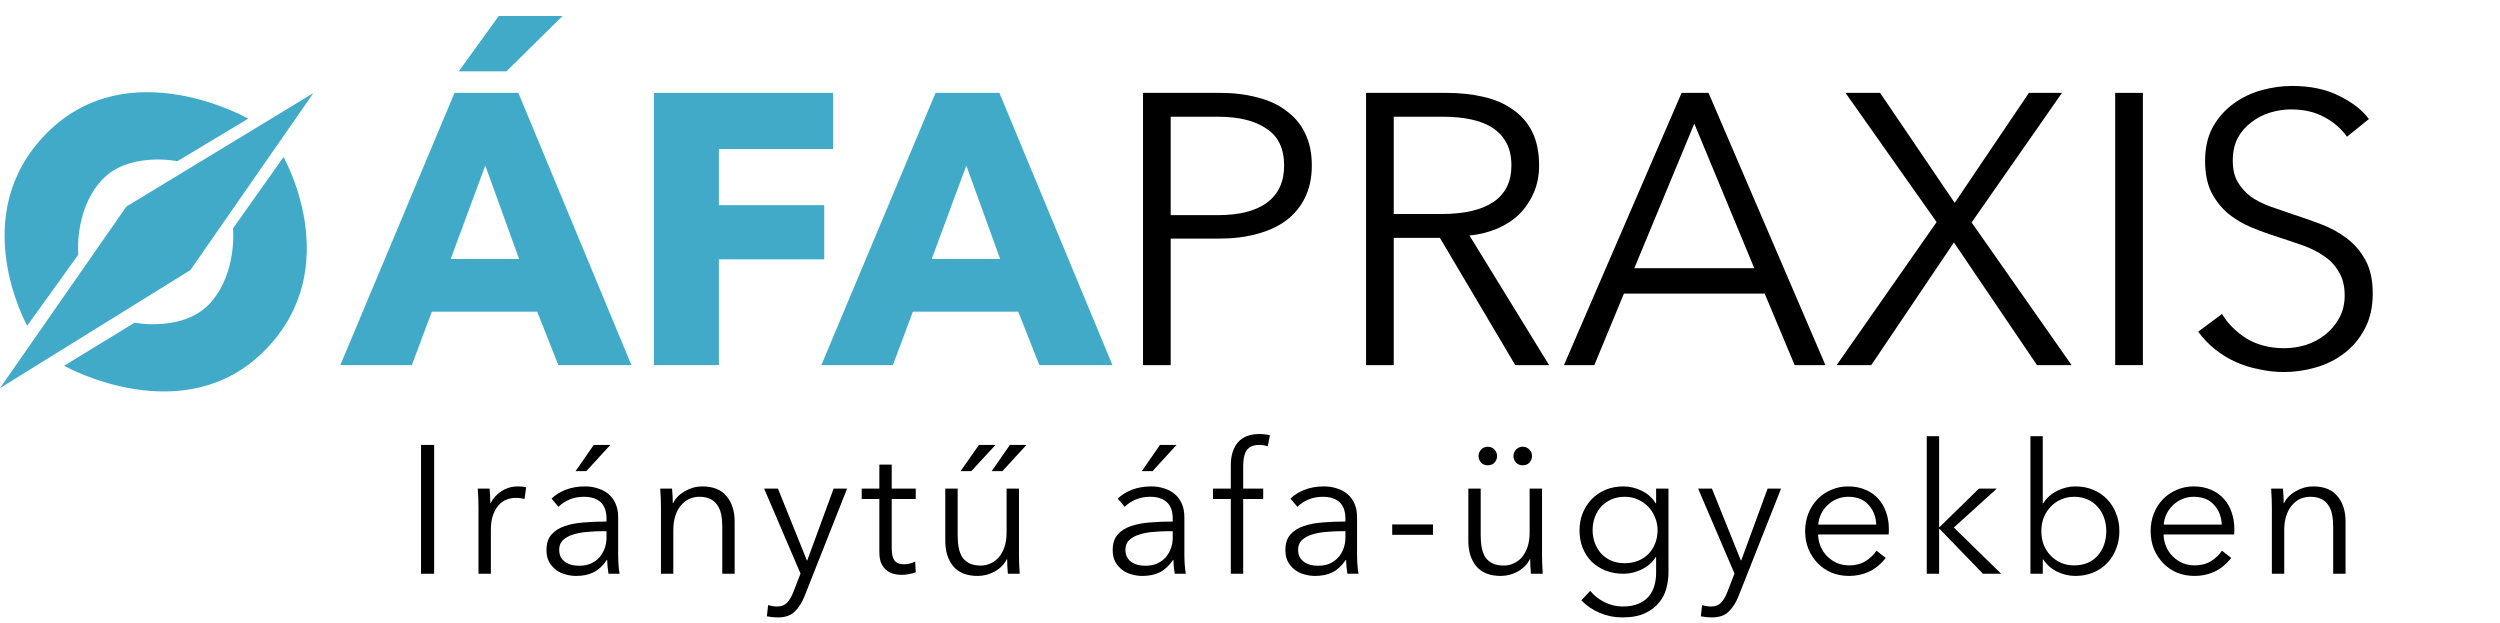
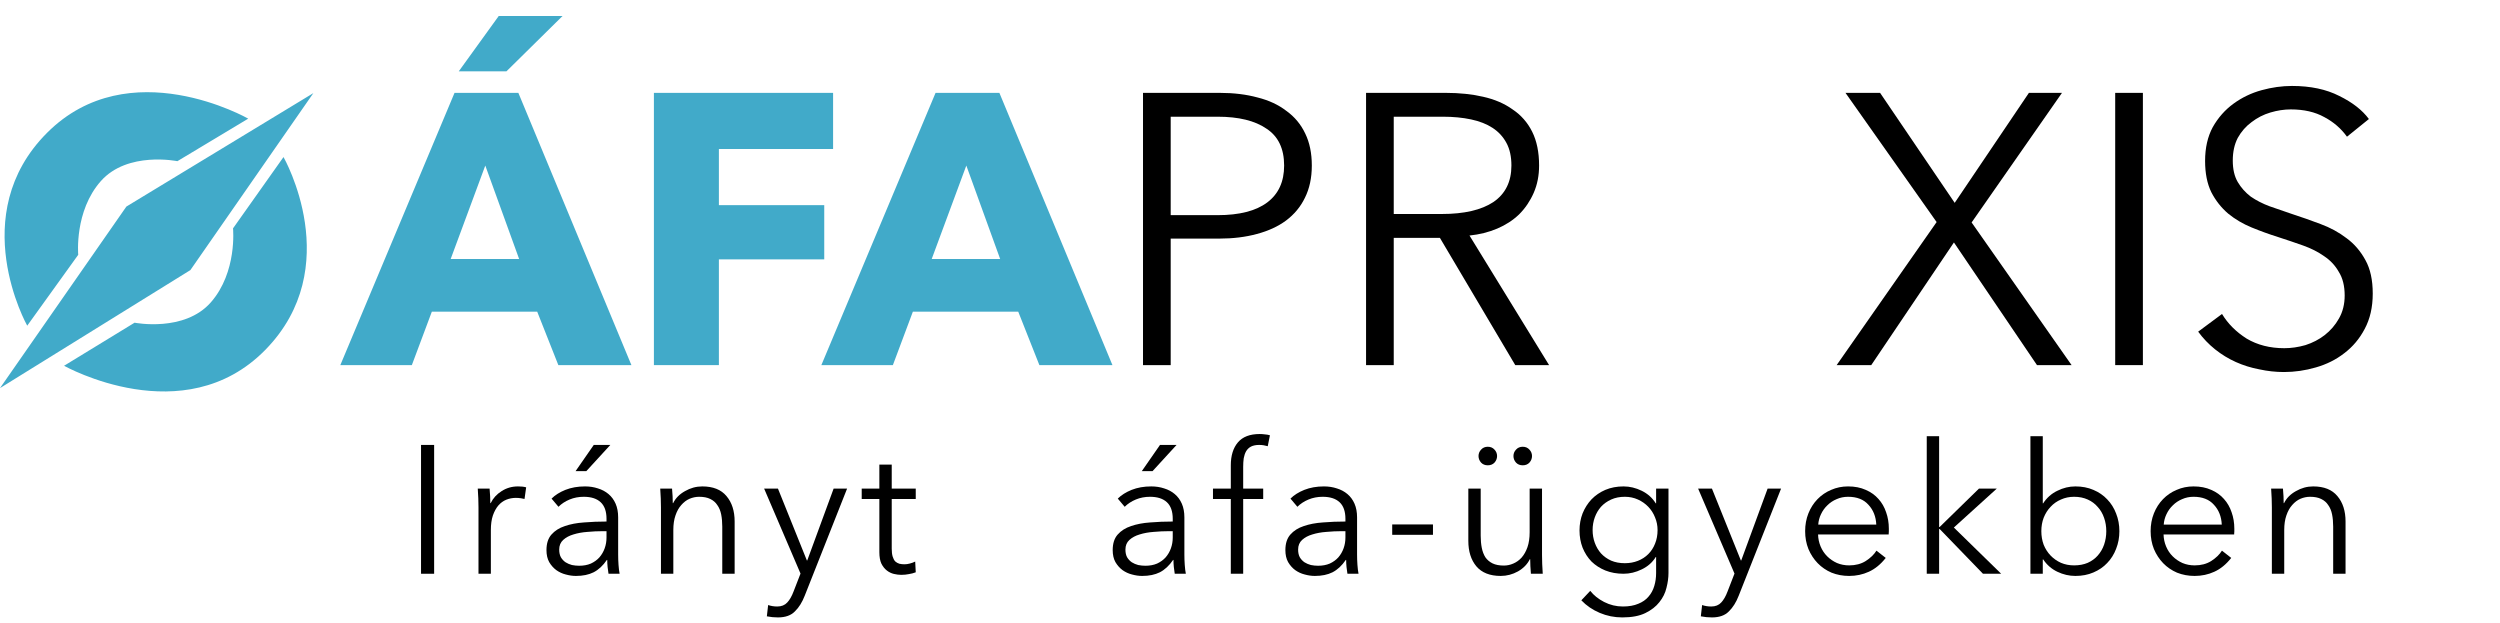
<svg xmlns="http://www.w3.org/2000/svg" width="2061" height="514" viewBox="0 0 2061 514" fill="none">
  <path d="M1934.85 112.701C1929.99 105.939 1923.76 100.55 1916.15 96.534C1908.54 92.308 1899.35 90.194 1888.57 90.194C1883.07 90.194 1877.47 91.04 1871.77 92.73C1866.06 94.421 1860.88 97.063 1856.23 100.655C1851.59 104.037 1847.78 108.369 1844.82 113.652C1842.08 118.936 1840.7 125.17 1840.7 132.355C1840.7 139.541 1842.08 145.458 1844.82 150.107C1847.57 154.757 1851.16 158.772 1855.6 162.153C1860.25 165.323 1865.43 167.965 1871.13 170.078C1877.05 172.192 1883.18 174.305 1889.52 176.418C1897.34 178.954 1905.16 181.702 1912.98 184.66C1921.01 187.619 1928.19 191.529 1934.53 196.389C1940.87 201.039 1946.05 207.062 1950.07 214.458C1954.08 221.644 1956.09 230.837 1956.09 242.037C1956.09 253.238 1953.87 262.959 1949.43 271.201C1945.21 279.232 1939.61 285.889 1932.63 291.172C1925.87 296.456 1918.05 300.365 1909.17 302.901C1900.51 305.437 1891.74 306.705 1882.86 306.705C1876.1 306.705 1869.34 305.966 1862.57 304.486C1855.81 303.218 1849.37 301.211 1843.24 298.463C1837.11 295.716 1831.4 292.229 1826.12 288.002C1820.84 283.776 1816.19 278.915 1812.17 273.42L1831.83 258.838C1836.69 266.869 1843.45 273.632 1852.11 279.126C1860.99 284.41 1871.35 287.051 1883.18 287.051C1888.89 287.051 1894.7 286.206 1900.61 284.515C1906.53 282.613 1911.82 279.866 1916.46 276.273C1921.33 272.469 1925.24 267.926 1928.19 262.642C1931.36 257.148 1932.95 250.808 1932.95 243.622C1932.95 235.803 1931.36 229.357 1928.19 224.285C1925.24 219.002 1921.22 214.67 1916.15 211.288C1911.08 207.696 1905.26 204.737 1898.71 202.412C1892.16 200.088 1885.29 197.763 1878.11 195.438C1870.71 193.114 1863.42 190.472 1856.23 187.513C1849.05 184.555 1842.6 180.751 1836.9 176.101C1831.19 171.241 1826.54 165.323 1822.95 158.349C1819.57 151.375 1817.88 142.816 1817.88 132.672C1817.88 121.894 1819.99 112.596 1824.22 104.776C1828.66 96.957 1834.36 90.511 1841.34 85.439C1848.31 80.367 1856.02 76.669 1864.48 74.344C1872.93 72.02 1881.28 70.857 1889.52 70.857C1904.74 70.857 1917.73 73.605 1928.51 79.099C1939.29 84.383 1947.43 90.723 1952.92 98.119L1934.85 112.701Z" fill="black" />
  <path d="M1766.6 301H1743.77V76.564H1766.6V301Z" fill="black" />
  <path d="M1611.45 167.226L1672.63 76.564H1699.89L1625.4 183.393L1707.82 301H1679.29L1610.82 199.877L1542.66 301H1514.13L1596.55 183.076L1521.42 76.564H1549.95L1611.45 167.226Z" fill="black" />
-   <path d="M1314.36 301H1289.32L1386.32 76.564H1408.51L1504.88 301H1479.52L1454.79 242.038H1338.77L1314.36 301ZM1347.33 221.116H1446.24L1396.78 101.924L1347.33 221.116Z" fill="black" />
  <path d="M1149 301H1126.18V76.564H1192.12C1203.11 76.564 1213.25 77.621 1222.55 79.734C1232.06 81.848 1240.19 85.335 1246.96 90.195C1253.93 94.845 1259.32 100.973 1263.12 108.581C1266.93 116.189 1268.83 125.488 1268.83 136.477C1268.83 144.719 1267.35 152.222 1264.39 158.984C1261.43 165.747 1257.42 171.664 1252.35 176.736C1247.27 181.597 1241.25 185.507 1234.28 188.465C1227.3 191.424 1219.69 193.326 1211.45 194.171L1277.07 301H1249.18L1187.04 196.073H1149V301ZM1149 176.419H1188.63C1207.01 176.419 1221.17 173.144 1231.11 166.592C1241.04 159.83 1246.01 149.791 1246.01 136.477C1246.01 129.081 1244.63 122.846 1241.88 117.774C1239.14 112.702 1235.33 108.581 1230.47 105.411C1225.61 102.241 1219.69 99.917 1212.72 98.437C1205.75 96.958 1198.03 96.218 1189.58 96.218H1149V176.419Z" fill="black" />
  <path d="M942.297 76.564H1005.7C1017.11 76.564 1027.46 77.832 1036.76 80.368C1046.06 82.693 1053.99 86.391 1060.54 91.463C1067.3 96.324 1072.48 102.558 1076.07 110.166C1079.66 117.563 1081.46 126.333 1081.46 136.477C1081.46 146.621 1079.56 155.497 1075.75 163.105C1072.16 170.502 1066.98 176.736 1060.22 181.808C1053.67 186.669 1045.64 190.367 1036.13 192.903C1026.83 195.439 1016.47 196.707 1005.06 196.707H965.121V301H942.297V76.564ZM965.121 177.37H1003.79C1021.76 177.37 1035.39 173.883 1044.69 166.909C1053.99 159.935 1058.64 149.791 1058.64 136.477C1058.64 122.529 1053.78 112.385 1044.05 106.045C1034.54 99.494 1021.12 96.218 1003.79 96.218H965.121V177.37Z" fill="black" />
  <path d="M856.864 301L839.429 256.937H752.571L736.087 301H677.125L771.274 76.564H823.896L917.094 301H856.864ZM796.634 136.477L768.104 213.508H824.53L796.634 136.477Z" fill="#41AAC9" />
  <path d="M592.651 122.846V169.128H679.509V213.825H592.651V301H539.078V76.564H686.8V122.846H592.651Z" fill="#41AAC9" />
  <path d="M460.302 301L442.867 256.937H356.009L339.525 301H280.562L374.712 76.564H427.334L520.532 301H460.302ZM400.072 136.477L371.542 213.508H427.968L400.072 136.477ZM417.507 58.812H378.199L411.167 13.164H463.789L417.507 58.812Z" fill="#41AAC9" />
  <path d="M1882.07 402.8C1882.27 404.7 1882.42 406.8 1882.52 409.1C1882.62 411.4 1882.67 413.3 1882.67 414.8H1882.97C1884.97 410.7 1888.22 407.4 1892.72 404.9C1897.22 402.3 1901.97 401 1906.97 401C1915.87 401 1922.52 403.65 1926.92 408.95C1931.42 414.25 1933.67 421.25 1933.67 429.95V473H1923.47V434.15C1923.47 430.45 1923.17 427.1 1922.57 424.1C1921.97 421.1 1920.92 418.55 1919.42 416.45C1918.02 414.25 1916.07 412.55 1913.57 411.35C1911.17 410.15 1908.12 409.55 1904.42 409.55C1901.72 409.55 1899.07 410.1 1896.47 411.2C1893.97 412.3 1891.72 414 1889.72 416.3C1887.72 418.5 1886.12 421.35 1884.92 424.85C1883.72 428.25 1883.12 432.3 1883.12 437V473H1872.92V418.25C1872.92 416.35 1872.87 413.9 1872.77 410.9C1872.67 407.9 1872.52 405.2 1872.32 402.8H1882.07Z" fill="black" />
  <path d="M1831.63 432.5C1831.33 425.9 1829.18 420.45 1825.18 416.15C1821.28 411.75 1815.68 409.55 1808.38 409.55C1804.98 409.55 1801.83 410.2 1798.93 411.5C1796.03 412.7 1793.48 414.4 1791.28 416.6C1789.08 418.7 1787.33 421.15 1786.03 423.95C1784.73 426.65 1783.98 429.5 1783.78 432.5H1831.63ZM1841.98 435.8C1841.98 436.5 1841.98 437.25 1841.98 438.05C1841.98 438.85 1841.93 439.7 1841.83 440.6H1783.63C1783.73 444.1 1784.43 447.4 1785.73 450.5C1787.03 453.6 1788.83 456.3 1791.13 458.6C1793.43 460.9 1796.13 462.75 1799.23 464.15C1802.33 465.45 1805.68 466.1 1809.28 466.1C1814.58 466.1 1819.13 464.9 1822.93 462.5C1826.83 460 1829.78 457.15 1831.78 453.95L1839.43 459.95C1835.23 465.25 1830.58 469.05 1825.48 471.35C1820.48 473.65 1815.08 474.8 1809.28 474.8C1804.08 474.8 1799.23 473.9 1794.73 472.1C1790.33 470.2 1786.53 467.6 1783.33 464.3C1780.13 461 1777.58 457.1 1775.68 452.6C1773.88 448.1 1772.98 443.2 1772.98 437.9C1772.98 432.6 1773.88 427.7 1775.68 423.2C1777.48 418.7 1779.98 414.8 1783.18 411.5C1786.38 408.2 1790.13 405.65 1794.43 403.85C1798.73 401.95 1803.38 401 1808.38 401C1813.88 401 1818.73 401.95 1822.93 403.85C1827.13 405.65 1830.63 408.15 1833.43 411.35C1836.23 414.45 1838.33 418.1 1839.73 422.3C1841.23 426.5 1841.98 431 1841.98 435.8Z" fill="black" />
  <path d="M1684.07 461.15V473H1673.88V359.6H1684.07V414.95H1684.38C1687.38 410.35 1691.27 406.9 1696.07 404.6C1700.87 402.2 1705.82 401 1710.92 401C1716.42 401 1721.37 401.95 1725.77 403.85C1730.27 405.75 1734.07 408.35 1737.17 411.65C1740.37 414.95 1742.82 418.85 1744.52 423.35C1746.32 427.85 1747.22 432.7 1747.22 437.9C1747.22 443.1 1746.32 447.95 1744.52 452.45C1742.82 456.95 1740.37 460.85 1737.17 464.15C1734.07 467.45 1730.27 470.05 1725.77 471.95C1721.37 473.85 1716.42 474.8 1710.92 474.8C1705.82 474.8 1700.87 473.65 1696.07 471.35C1691.27 469.05 1687.38 465.65 1684.38 461.15H1684.07ZM1736.42 437.9C1736.42 434 1735.82 430.35 1734.62 426.95C1733.43 423.45 1731.68 420.45 1729.38 417.95C1727.18 415.35 1724.43 413.3 1721.12 411.8C1717.83 410.3 1714.07 409.55 1709.88 409.55C1705.97 409.55 1702.37 410.3 1699.07 411.8C1695.77 413.2 1692.92 415.2 1690.52 417.8C1688.12 420.3 1686.22 423.3 1684.82 426.8C1683.52 430.2 1682.88 433.9 1682.88 437.9C1682.88 441.9 1683.52 445.65 1684.82 449.15C1686.22 452.55 1688.12 455.5 1690.52 458C1692.92 460.5 1695.77 462.5 1699.07 464C1702.37 465.4 1705.97 466.1 1709.88 466.1C1714.07 466.1 1717.83 465.4 1721.12 464C1724.43 462.5 1727.18 460.5 1729.38 458C1731.68 455.4 1733.43 452.4 1734.62 449C1735.82 445.5 1736.42 441.8 1736.42 437.9Z" fill="black" />
  <path d="M1598.61 434.45H1599.06L1631.46 402.8H1646.16L1610.76 434.9L1649.76 473H1634.76L1599.06 436.1H1598.61V473H1588.41V359.6H1598.61V434.45Z" fill="black" />
  <path d="M1546.81 432.5C1546.51 425.9 1544.36 420.45 1540.36 416.15C1536.46 411.75 1530.86 409.55 1523.56 409.55C1520.16 409.55 1517.01 410.2 1514.11 411.5C1511.21 412.7 1508.66 414.4 1506.46 416.6C1504.26 418.7 1502.51 421.15 1501.21 423.95C1499.91 426.65 1499.16 429.5 1498.96 432.5H1546.81ZM1557.16 435.8C1557.16 436.5 1557.16 437.25 1557.16 438.05C1557.16 438.85 1557.11 439.7 1557.01 440.6H1498.81C1498.91 444.1 1499.61 447.4 1500.91 450.5C1502.21 453.6 1504.01 456.3 1506.31 458.6C1508.61 460.9 1511.31 462.75 1514.41 464.15C1517.51 465.45 1520.86 466.1 1524.46 466.1C1529.76 466.1 1534.31 464.9 1538.11 462.5C1542.01 460 1544.96 457.15 1546.96 453.95L1554.61 459.95C1550.41 465.25 1545.76 469.05 1540.66 471.35C1535.66 473.65 1530.26 474.8 1524.46 474.8C1519.26 474.8 1514.41 473.9 1509.91 472.1C1505.51 470.2 1501.71 467.6 1498.51 464.3C1495.31 461 1492.76 457.1 1490.86 452.6C1489.06 448.1 1488.16 443.2 1488.16 437.9C1488.16 432.6 1489.06 427.7 1490.86 423.2C1492.66 418.7 1495.16 414.8 1498.36 411.5C1501.56 408.2 1505.31 405.65 1509.61 403.85C1513.91 401.95 1518.56 401 1523.56 401C1529.06 401 1533.91 401.95 1538.11 403.85C1542.31 405.65 1545.81 408.15 1548.61 411.35C1551.41 414.45 1553.51 418.1 1554.91 422.3C1556.41 426.5 1557.16 431 1557.16 435.8Z" fill="black" />
  <path d="M1435.17 462.051H1435.47L1457.22 402.801H1468.32L1433.37 491.151C1431.27 496.551 1428.57 500.851 1425.27 504.051C1422.07 507.351 1417.42 509.001 1411.32 509.001C1408.22 509.001 1405.17 508.701 1402.17 508.101L1403.22 498.801C1405.62 499.601 1408.12 500.001 1410.72 500.001C1414.22 500.001 1416.97 498.901 1418.97 496.701C1420.97 494.601 1422.72 491.551 1424.22 487.551L1429.92 472.851L1399.92 402.801H1411.32L1435.17 462.051Z" fill="black" />
  <path d="M1311 487.1C1313.8 490.7 1317.6 493.75 1322.4 496.25C1327.3 498.75 1332.45 500 1337.85 500C1342.85 500 1347.1 499.25 1350.6 497.75C1354.1 496.35 1356.9 494.4 1359 491.9C1361.2 489.4 1362.8 486.45 1363.8 483.05C1364.8 479.75 1365.3 476.2 1365.3 472.4V459.2H1365C1362.3 463.6 1358.45 467 1353.45 469.4C1348.55 471.8 1343.55 473 1338.45 473C1332.95 473 1327.95 472.1 1323.45 470.3C1319.05 468.5 1315.25 466.05 1312.05 462.95C1308.95 459.75 1306.5 455.95 1304.7 451.55C1303 447.15 1302.15 442.4 1302.15 437.3C1302.15 432.3 1303 427.6 1304.7 423.2C1306.5 418.8 1308.95 414.95 1312.05 411.65C1315.25 408.35 1319.05 405.75 1323.45 403.85C1327.95 401.95 1332.95 401 1338.45 401C1343.55 401 1348.55 402.2 1353.45 404.6C1358.35 407 1362.2 410.45 1365 414.95H1365.3V402.8H1375.5V472.4C1375.5 476.2 1374.95 480.25 1373.85 484.55C1372.85 488.85 1370.9 492.8 1368 496.4C1365.2 500 1361.35 503 1356.45 505.4C1351.55 507.8 1345.2 509 1337.4 509C1330.9 509 1324.7 507.75 1318.8 505.25C1312.9 502.75 1307.85 499.3 1303.65 494.9L1311 487.1ZM1312.95 437C1312.95 440.7 1313.55 444.2 1314.75 447.5C1315.95 450.8 1317.65 453.7 1319.85 456.2C1322.15 458.7 1324.95 460.7 1328.25 462.2C1331.55 463.6 1335.3 464.3 1339.5 464.3C1343.4 464.3 1347 463.65 1350.3 462.35C1353.6 461.05 1356.45 459.2 1358.85 456.8C1361.25 454.4 1363.1 451.55 1364.4 448.25C1365.8 444.85 1366.5 441.1 1366.5 437C1366.5 433.3 1365.8 429.8 1364.4 426.5C1363.1 423.2 1361.25 420.3 1358.85 417.8C1356.45 415.3 1353.6 413.3 1350.3 411.8C1347 410.3 1343.4 409.55 1339.5 409.55C1335.3 409.55 1331.55 410.3 1328.25 411.8C1324.95 413.3 1322.15 415.3 1319.85 417.8C1317.65 420.3 1315.95 423.2 1314.75 426.5C1313.55 429.8 1312.95 433.3 1312.95 437Z" fill="black" />
  <path d="M1262.09 473.001C1261.89 471.101 1261.74 469.001 1261.64 466.701C1261.54 464.401 1261.49 462.501 1261.49 461.001H1261.19C1259.19 465.101 1255.94 468.451 1251.44 471.051C1246.94 473.551 1242.19 474.801 1237.19 474.801C1228.29 474.801 1221.59 472.151 1217.09 466.851C1212.69 461.551 1210.49 454.551 1210.49 445.851V402.801H1220.69V441.651C1220.69 445.351 1220.99 448.701 1221.59 451.701C1222.19 454.701 1223.19 457.301 1224.59 459.501C1226.09 461.601 1228.04 463.251 1230.44 464.451C1232.94 465.651 1236.04 466.251 1239.74 466.251C1242.44 466.251 1245.04 465.701 1247.54 464.601C1250.14 463.501 1252.44 461.851 1254.44 459.651C1256.44 457.351 1258.04 454.501 1259.24 451.101C1260.44 447.601 1261.04 443.501 1261.04 438.801V402.801H1271.24V457.551C1271.24 459.451 1271.29 461.901 1271.39 464.901C1271.49 467.901 1271.64 470.601 1271.84 473.001H1262.09ZM1218.89 375.951C1218.89 373.951 1219.59 372.201 1220.99 370.701C1222.39 369.101 1224.24 368.301 1226.54 368.301C1228.84 368.301 1230.69 369.101 1232.09 370.701C1233.49 372.201 1234.19 373.951 1234.19 375.951C1234.19 377.951 1233.49 379.751 1232.09 381.351C1230.69 382.851 1228.84 383.601 1226.54 383.601C1224.24 383.601 1222.39 382.851 1220.99 381.351C1219.59 379.751 1218.89 377.951 1218.89 375.951ZM1247.69 375.951C1247.69 373.951 1248.39 372.201 1249.79 370.701C1251.19 369.101 1253.04 368.301 1255.34 368.301C1257.64 368.301 1259.49 369.101 1260.89 370.701C1262.29 372.201 1262.99 373.951 1262.99 375.951C1262.99 377.951 1262.29 379.751 1260.89 381.351C1259.49 382.851 1257.64 383.601 1255.34 383.601C1253.04 383.601 1251.19 382.851 1249.79 381.351C1248.39 379.751 1247.69 377.951 1247.69 375.951Z" fill="black" />
  <path d="M1181.34 440.9H1147.74V432.35H1181.34V440.9Z" fill="black" />
  <path d="M1109.17 427.7C1109.17 421.6 1107.57 417.05 1104.37 414.05C1101.17 411.05 1096.52 409.55 1090.42 409.55C1086.22 409.55 1082.32 410.3 1078.72 411.8C1075.12 413.3 1072.07 415.3 1069.57 417.8L1063.87 411.05C1066.77 408.15 1070.57 405.75 1075.27 403.85C1080.07 401.95 1085.47 401 1091.47 401C1095.27 401 1098.82 401.55 1102.12 402.65C1105.42 403.65 1108.32 405.2 1110.82 407.3C1113.32 409.4 1115.27 412.05 1116.67 415.25C1118.07 418.45 1118.77 422.2 1118.77 426.5V457.25C1118.77 459.95 1118.87 462.75 1119.07 465.65C1119.27 468.55 1119.57 471 1119.97 473H1110.82C1110.52 471.3 1110.27 469.45 1110.07 467.45C1109.87 465.45 1109.77 463.5 1109.77 461.6H1109.47C1106.27 466.3 1102.62 469.7 1098.52 471.8C1094.52 473.8 1089.67 474.8 1083.97 474.8C1081.27 474.8 1078.47 474.4 1075.57 473.6C1072.77 472.9 1070.17 471.7 1067.77 470C1065.47 468.3 1063.52 466.1 1061.92 463.4C1060.42 460.7 1059.67 457.4 1059.67 453.5C1059.67 448.1 1061.02 443.85 1063.72 440.75C1066.52 437.55 1070.22 435.2 1074.82 433.7C1079.42 432.1 1084.67 431.1 1090.57 430.7C1096.57 430.2 1102.77 429.95 1109.17 429.95V427.7ZM1106.17 437.9C1101.97 437.9 1097.72 438.1 1093.42 438.5C1089.22 438.8 1085.37 439.5 1081.87 440.6C1078.47 441.6 1075.67 443.1 1073.47 445.1C1071.27 447.1 1070.17 449.75 1070.17 453.05C1070.17 455.55 1070.62 457.65 1071.52 459.35C1072.52 461.05 1073.82 462.45 1075.42 463.55C1077.02 464.55 1078.77 465.3 1080.67 465.8C1082.67 466.2 1084.67 466.4 1086.67 466.4C1090.27 466.4 1093.47 465.8 1096.27 464.6C1099.07 463.3 1101.42 461.6 1103.32 459.5C1105.22 457.3 1106.67 454.8 1107.67 452C1108.67 449.2 1109.17 446.25 1109.17 443.15V437.9H1106.17Z" fill="black" />
  <path d="M1041.38 411.351H1024.88V473.001H1014.68V411.351H999.977V402.801H1014.68V383.601C1014.68 375.601 1016.63 369.301 1020.53 364.701C1024.43 360.101 1030.43 357.801 1038.53 357.801C1039.83 357.801 1041.23 357.901 1042.73 358.101C1044.23 358.201 1045.63 358.451 1046.93 358.851L1045.13 367.851C1044.03 367.551 1042.93 367.301 1041.83 367.101C1040.73 366.901 1039.48 366.801 1038.08 366.801C1035.38 366.801 1033.13 367.251 1031.33 368.151C1029.63 369.051 1028.28 370.351 1027.28 372.051C1026.38 373.651 1025.73 375.551 1025.33 377.751C1025.03 379.951 1024.88 382.301 1024.88 384.801V402.801H1041.38V411.351Z" fill="black" />
  <path d="M966.805 427.701C966.805 421.601 965.205 417.051 962.005 414.051C958.805 411.051 954.155 409.551 948.055 409.551C943.855 409.551 939.955 410.301 936.355 411.801C932.755 413.301 929.705 415.301 927.205 417.801L921.505 411.051C924.405 408.151 928.205 405.751 932.905 403.851C937.705 401.951 943.105 401.001 949.105 401.001C952.905 401.001 956.455 401.551 959.755 402.651C963.055 403.651 965.955 405.201 968.455 407.301C970.955 409.401 972.905 412.051 974.305 415.251C975.705 418.451 976.405 422.201 976.405 426.501V457.251C976.405 459.951 976.505 462.751 976.705 465.651C976.905 468.551 977.205 471.001 977.605 473.001H968.455C968.155 471.301 967.905 469.451 967.705 467.451C967.505 465.451 967.405 463.501 967.405 461.601H967.105C963.905 466.301 960.255 469.701 956.155 471.801C952.155 473.801 947.305 474.801 941.605 474.801C938.905 474.801 936.105 474.401 933.205 473.601C930.405 472.901 927.805 471.701 925.405 470.001C923.105 468.301 921.155 466.101 919.555 463.401C918.055 460.701 917.305 457.401 917.305 453.501C917.305 448.101 918.655 443.851 921.355 440.751C924.155 437.551 927.855 435.201 932.455 433.701C937.055 432.101 942.305 431.101 948.205 430.701C954.205 430.201 960.405 429.951 966.805 429.951V427.701ZM963.805 437.901C959.605 437.901 955.355 438.101 951.055 438.501C946.855 438.801 943.005 439.501 939.505 440.601C936.105 441.601 933.305 443.101 931.105 445.101C928.905 447.101 927.805 449.751 927.805 453.051C927.805 455.551 928.255 457.651 929.155 459.351C930.155 461.051 931.455 462.451 933.055 463.551C934.655 464.551 936.405 465.301 938.305 465.801C940.305 466.201 942.305 466.401 944.305 466.401C947.905 466.401 951.105 465.801 953.905 464.601C956.705 463.301 959.055 461.601 960.955 459.501C962.855 457.301 964.305 454.801 965.305 452.001C966.305 449.201 966.805 446.251 966.805 443.151V437.901H963.805ZM950.155 388.401H941.305L956.305 366.801H969.955L950.155 388.401Z" fill="black" />
-   <path d="M830.897 473.001C830.697 471.101 830.547 469.001 830.447 466.701C830.347 464.401 830.297 462.501 830.297 461.001H829.997C827.997 465.101 824.747 468.451 820.247 471.051C815.747 473.551 810.997 474.801 805.997 474.801C797.097 474.801 790.397 472.151 785.897 466.851C781.497 461.551 779.297 454.551 779.297 445.851V402.801H789.497V441.651C789.497 445.351 789.797 448.701 790.397 451.701C790.997 454.701 791.997 457.301 793.397 459.501C794.897 461.601 796.847 463.251 799.247 464.451C801.747 465.651 804.847 466.251 808.547 466.251C811.247 466.251 813.847 465.701 816.347 464.601C818.947 463.501 821.247 461.851 823.247 459.651C825.247 457.351 826.847 454.501 828.047 451.101C829.247 447.601 829.847 443.501 829.847 438.801V402.801H840.047V457.551C840.047 459.451 840.097 461.901 840.197 464.901C840.297 467.901 840.447 470.601 840.647 473.001H830.897ZM800.747 388.401H791.897L807.047 366.801H820.697L800.747 388.401ZM826.397 388.401H817.547L832.547 366.801H846.197L826.397 388.401Z" fill="black" />
  <path d="M754.941 411.35H735.141V452.3C735.141 454.9 735.391 457.05 735.891 458.75C736.391 460.45 737.091 461.8 737.991 462.8C738.991 463.7 740.141 464.35 741.441 464.75C742.741 465.05 744.141 465.2 745.641 465.2C747.041 465.2 748.491 465 749.991 464.6C751.591 464.2 753.091 463.65 754.491 462.95L754.941 471.8C753.141 472.5 751.241 473 749.241 473.3C747.341 473.7 745.241 473.9 742.941 473.9C741.041 473.9 739.041 473.65 736.941 473.15C734.841 472.65 732.891 471.7 731.091 470.3C729.291 468.9 727.791 467 726.591 464.6C725.491 462.2 724.941 459.05 724.941 455.15V411.35H710.391V402.8H724.941V383H735.141V402.8H754.941V411.35Z" fill="black" />
  <path d="M665.195 462.051H665.495L687.245 402.801H698.345L663.395 491.151C661.295 496.551 658.595 500.851 655.295 504.051C652.095 507.351 647.445 509.001 641.345 509.001C638.245 509.001 635.195 508.701 632.195 508.101L633.245 498.801C635.645 499.601 638.145 500.001 640.745 500.001C644.245 500.001 646.995 498.901 648.995 496.701C650.995 494.601 652.745 491.551 654.245 487.551L659.945 472.851L629.945 402.801H641.345L665.195 462.051Z" fill="black" />
  <path d="M554.039 402.8C554.239 404.7 554.389 406.8 554.489 409.1C554.589 411.4 554.639 413.3 554.639 414.8H554.939C556.939 410.7 560.189 407.4 564.689 404.9C569.189 402.3 573.939 401 578.939 401C587.839 401 594.489 403.65 598.889 408.95C603.389 414.25 605.639 421.25 605.639 429.95V473H595.439V434.15C595.439 430.45 595.139 427.1 594.539 424.1C593.939 421.1 592.889 418.55 591.389 416.45C589.989 414.25 588.039 412.55 585.539 411.35C583.139 410.15 580.089 409.55 576.389 409.55C573.689 409.55 571.039 410.1 568.439 411.2C565.939 412.3 563.689 414 561.689 416.3C559.689 418.5 558.089 421.35 556.889 424.85C555.689 428.25 555.089 432.3 555.089 437V473H544.889V418.25C544.889 416.35 544.839 413.9 544.739 410.9C544.639 407.9 544.489 405.2 544.289 402.8H554.039Z" fill="black" />
  <path d="M500.008 427.701C500.008 421.601 498.408 417.051 495.208 414.051C492.008 411.051 487.358 409.551 481.258 409.551C477.058 409.551 473.158 410.301 469.558 411.801C465.958 413.301 462.908 415.301 460.408 417.801L454.708 411.051C457.608 408.151 461.408 405.751 466.108 403.851C470.908 401.951 476.308 401.001 482.308 401.001C486.108 401.001 489.658 401.551 492.958 402.651C496.258 403.651 499.158 405.201 501.658 407.301C504.158 409.401 506.108 412.051 507.508 415.251C508.908 418.451 509.608 422.201 509.608 426.501V457.251C509.608 459.951 509.708 462.751 509.908 465.651C510.108 468.551 510.408 471.001 510.808 473.001H501.658C501.358 471.301 501.108 469.451 500.908 467.451C500.708 465.451 500.608 463.501 500.608 461.601H500.308C497.108 466.301 493.458 469.701 489.358 471.801C485.358 473.801 480.508 474.801 474.808 474.801C472.108 474.801 469.308 474.401 466.408 473.601C463.608 472.901 461.008 471.701 458.608 470.001C456.308 468.301 454.358 466.101 452.758 463.401C451.258 460.701 450.508 457.401 450.508 453.501C450.508 448.101 451.858 443.851 454.558 440.751C457.358 437.551 461.058 435.201 465.658 433.701C470.258 432.101 475.508 431.101 481.408 430.701C487.408 430.201 493.608 429.951 500.008 429.951V427.701ZM497.008 437.901C492.808 437.901 488.558 438.101 484.258 438.501C480.058 438.801 476.208 439.501 472.708 440.601C469.308 441.601 466.508 443.101 464.308 445.101C462.108 447.101 461.008 449.751 461.008 453.051C461.008 455.551 461.458 457.651 462.358 459.351C463.358 461.051 464.658 462.451 466.258 463.551C467.858 464.551 469.608 465.301 471.508 465.801C473.508 466.201 475.508 466.401 477.508 466.401C481.108 466.401 484.308 465.801 487.108 464.601C489.908 463.301 492.258 461.601 494.158 459.501C496.058 457.301 497.508 454.801 498.508 452.001C499.508 449.201 500.008 446.251 500.008 443.151V437.901H497.008ZM483.358 388.401H474.508L489.508 366.801H503.158L483.358 388.401Z" fill="black" />
  <path d="M394.467 418.25C394.467 416.35 394.417 413.9 394.317 410.9C394.217 407.9 394.067 405.2 393.867 402.8H403.617C403.817 404.7 403.967 406.8 404.067 409.1C404.167 411.4 404.217 413.3 404.217 414.8H404.517C406.517 410.7 409.517 407.4 413.517 404.9C417.517 402.3 422.017 401 427.017 401C428.317 401 429.467 401.05 430.467 401.15C431.567 401.25 432.667 401.45 433.767 401.75L432.417 411.35C431.817 411.15 430.817 410.95 429.417 410.75C428.017 410.55 426.617 410.45 425.217 410.45C422.517 410.45 419.917 410.95 417.417 411.95C414.917 412.95 412.717 414.55 410.817 416.75C409.017 418.85 407.517 421.6 406.317 425C405.217 428.3 404.667 432.3 404.667 437V473H394.467V418.25Z" fill="black" />
  <path d="M357.902 473.001H347.102V366.801H357.902V473.001Z" fill="black" />
  <path d="M233.716 129.483C233.957 129.904 285.613 220.456 218.55 288.608C151.53 356.715 53.401 301.869 52.816 301.542L110.946 266.031C111.252 266.092 152.11 274.074 173.877 249.187C195.655 224.283 192.129 188.48 192.106 188.253L233.716 129.483ZM156.954 222.655L0 319.951L104.179 170.301L258.333 76.769L156.954 222.655ZM38.798 109.493C106.529 41.691 204.627 97.81 204.627 97.81L146.232 132.88C146.232 132.88 105.21 124.435 83.175 149.252C61.189 174.016 64.479 209.884 64.494 210.043L22.441 268.5C22.162 268.004 -28.747 177.112 38.798 109.493Z" fill="#41AAC9" />
</svg>